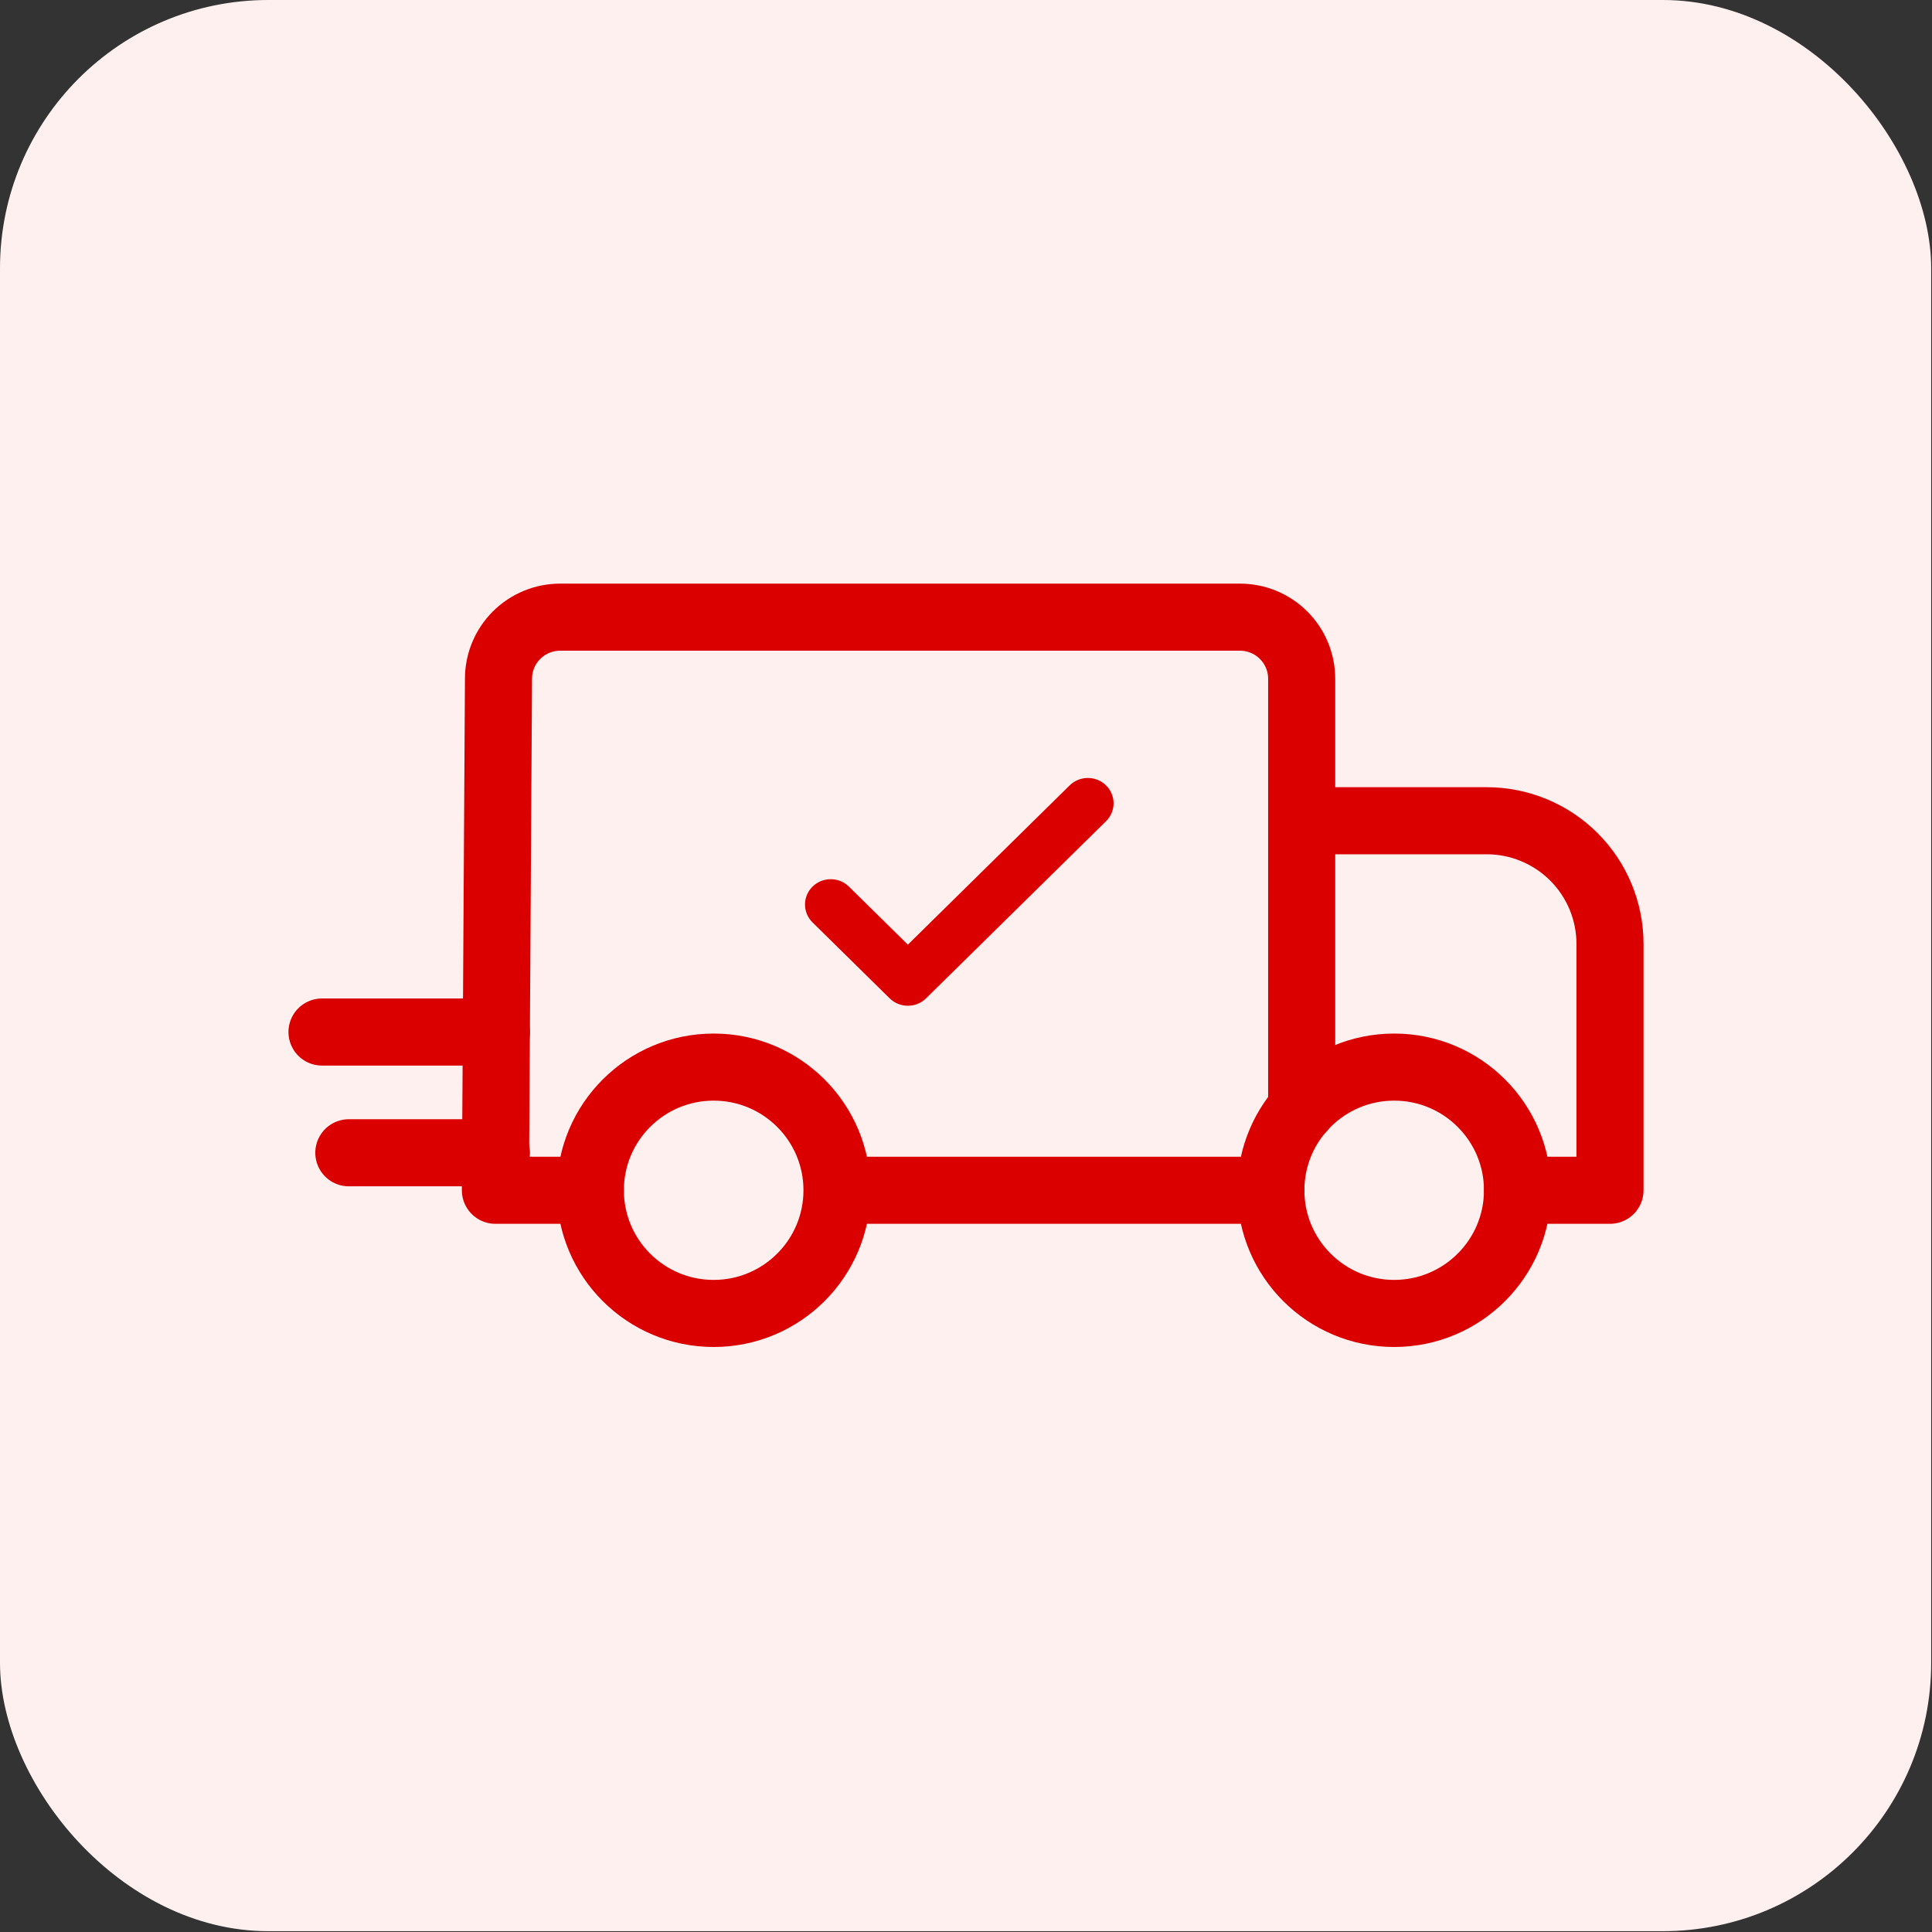
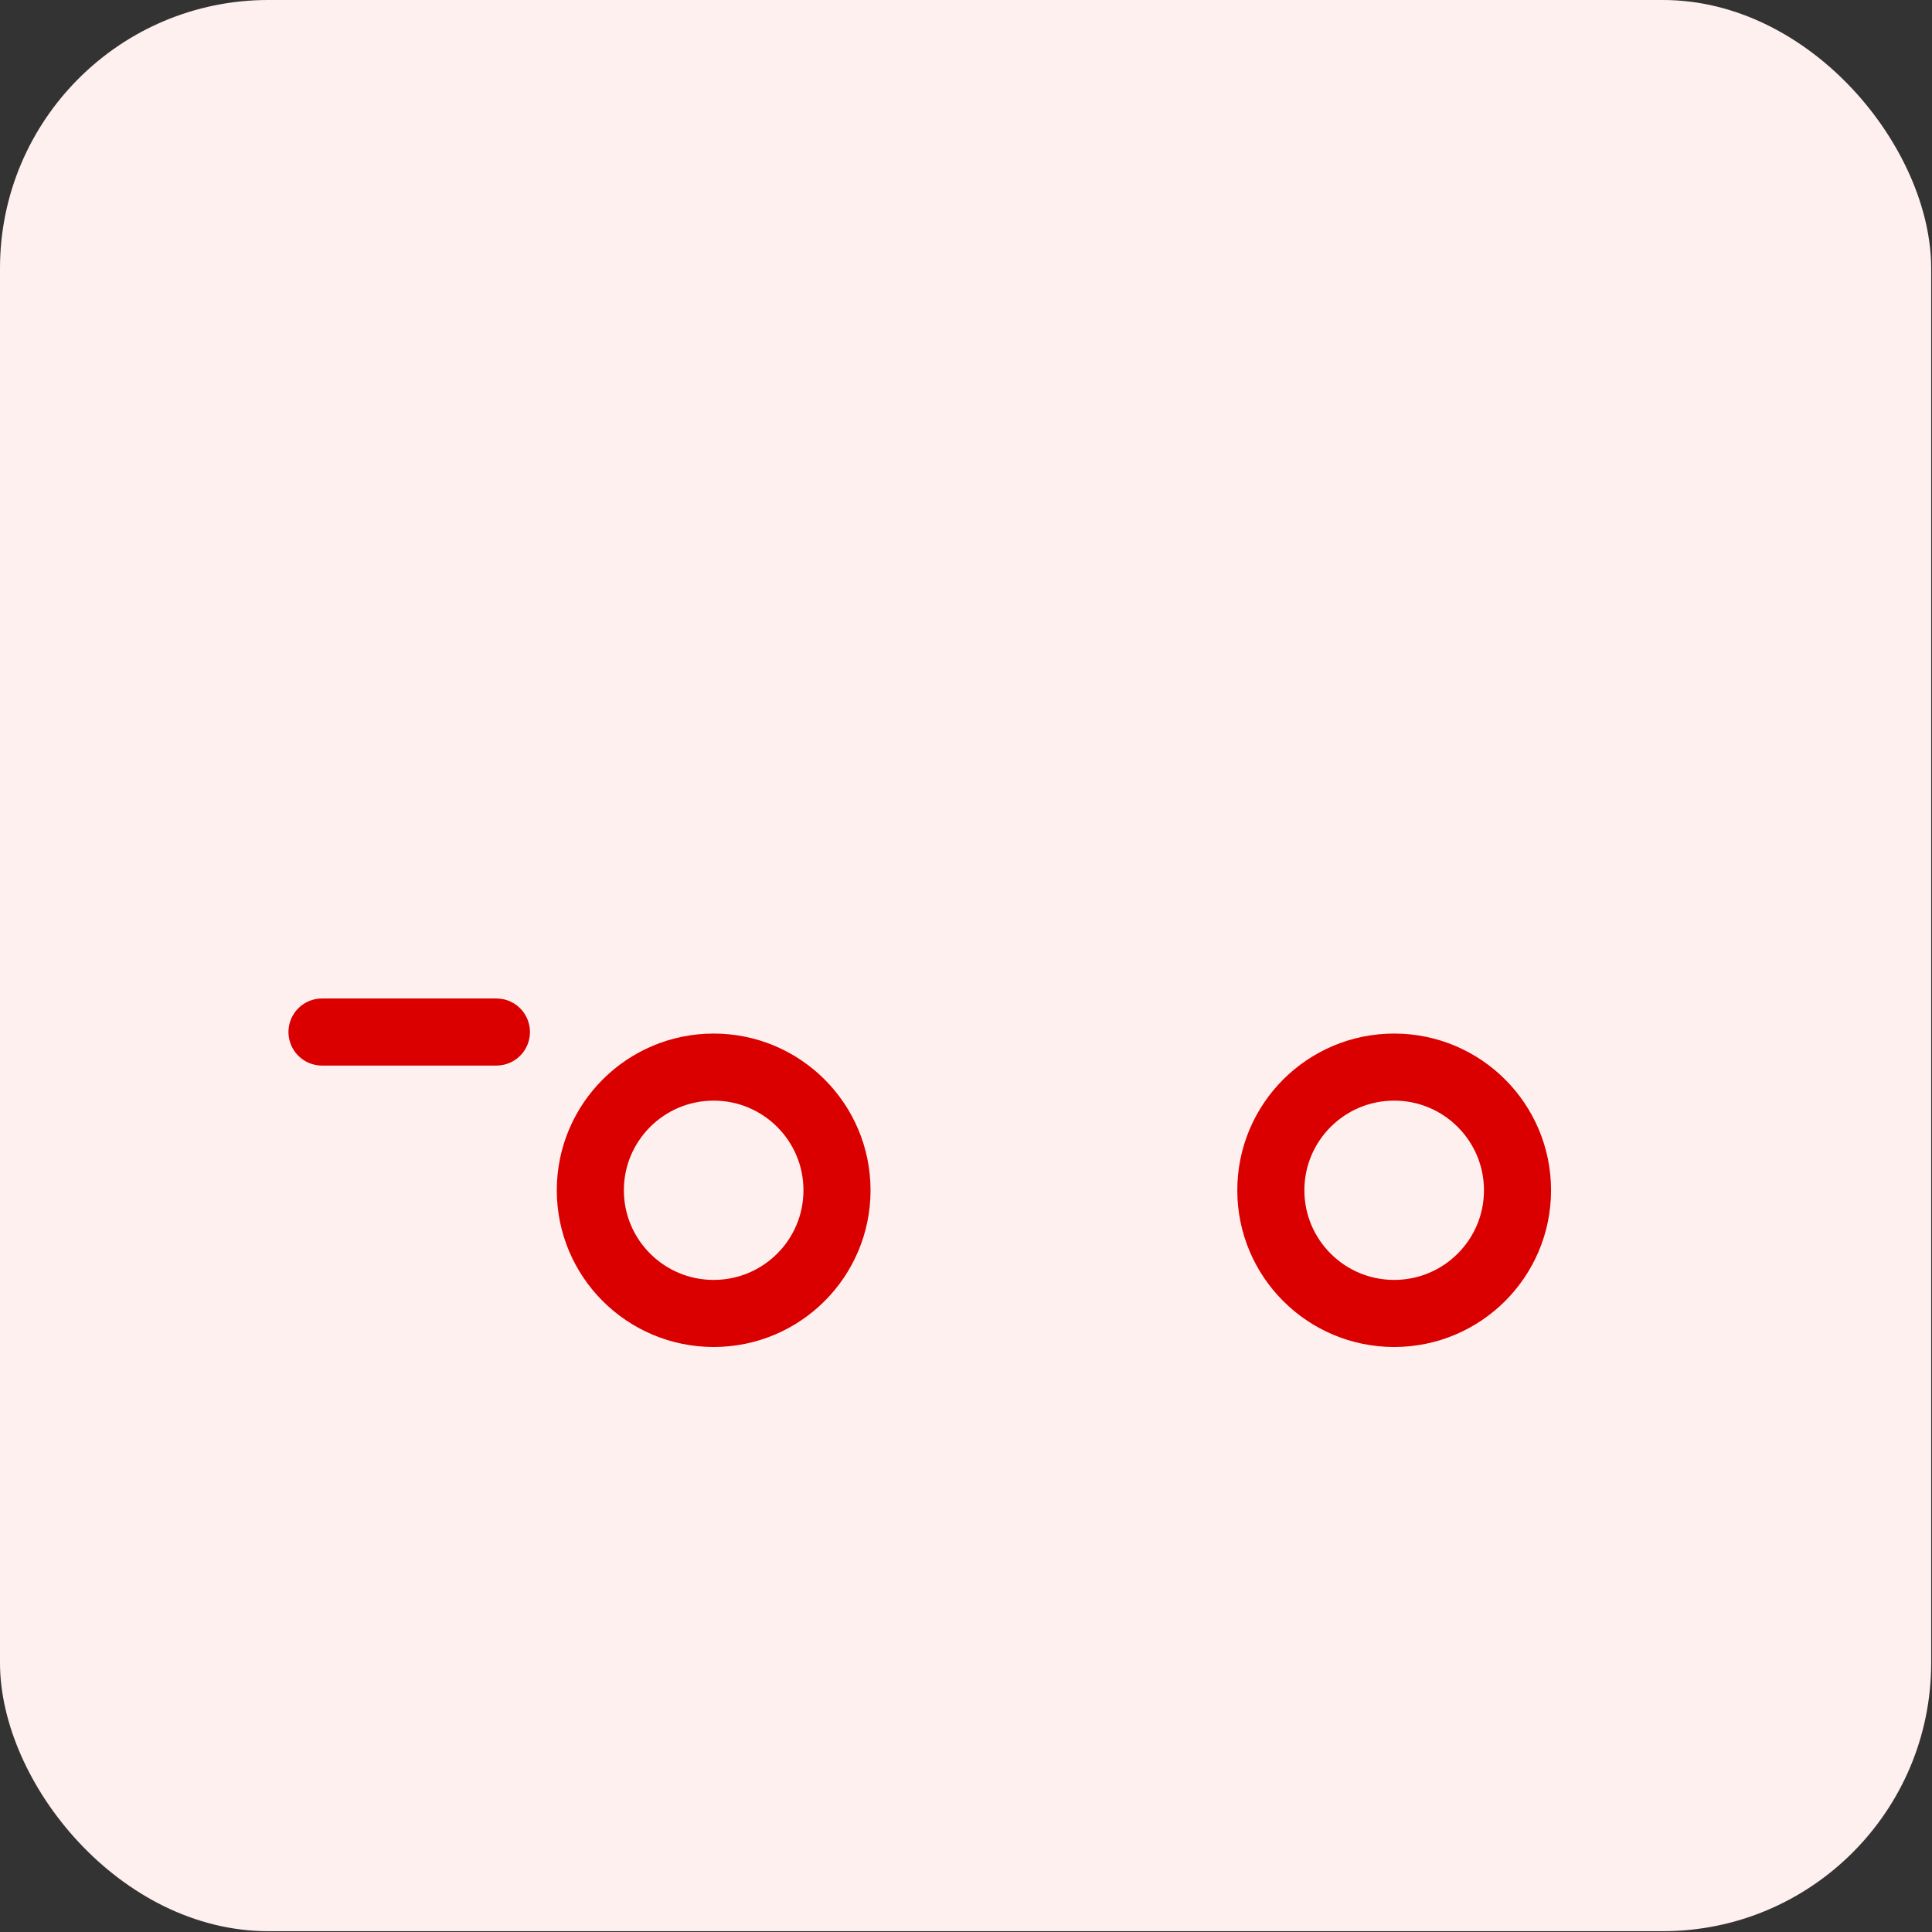
<svg xmlns="http://www.w3.org/2000/svg" width="144" height="144" viewBox="0 0 144 144" fill="none">
  <rect x="0" y="0" width="144" height="144" fill="#333333" stroke="none" />
  <rect width="143.939" height="143.939" rx="20" fill="#FFF0F0" />
-   <path d="M97.019 61.173H110.807C113.245 61.173 115.584 62.141 117.308 63.862C119.032 65.584 120 67.919 120 70.354V88.716H113.106M44 88.716H36.924L37.154 50.59C37.154 49.373 37.638 48.205 38.5 47.344C39.362 46.484 40.531 46 41.75 46L92.422 46C93.641 46 94.81 46.484 95.672 47.344C96.534 48.205 97.019 49.373 97.019 50.59V82.657M94.721 88.716H64.5" stroke="#DA0000" stroke-width="5" stroke-linecap="round" stroke-linejoin="round" />
-   <path d="M82.854 59.15C82.757 58.921 82.616 58.713 82.438 58.538C82.26 58.363 82.049 58.224 81.816 58.129C81.583 58.034 81.334 57.985 81.082 57.985C80.83 57.985 80.581 58.034 80.348 58.129C80.115 58.224 79.904 58.363 79.726 58.538L67.667 70.409L63.273 66.083C63.095 65.907 62.884 65.769 62.651 65.674C62.419 65.579 62.169 65.53 61.917 65.53C61.409 65.53 60.921 65.729 60.562 66.083C60.384 66.258 60.242 66.466 60.146 66.695C60.05 66.924 60 67.169 60 67.417C60 67.665 60.05 67.91 60.146 68.139C60.242 68.368 60.384 68.576 60.562 68.752L66.311 74.41C66.489 74.585 66.7 74.725 66.933 74.82C67.166 74.915 67.415 74.963 67.667 74.963C67.919 74.963 68.168 74.915 68.401 74.82C68.633 74.725 68.845 74.585 69.023 74.41L82.438 61.207C82.616 61.032 82.757 60.824 82.854 60.595C82.95 60.366 83 60.12 83 59.873C83 59.625 82.95 59.379 82.854 59.15Z" fill="#DA0000" />
  <path d="M103.913 97.897C98.836 97.897 94.721 93.787 94.721 88.716C94.721 83.646 98.836 79.535 103.913 79.535C108.99 79.535 113.106 83.646 113.106 88.716C113.106 93.787 108.99 97.897 103.913 97.897Z" stroke="#DA0000" stroke-width="5" stroke-linecap="round" stroke-linejoin="round" />
  <path d="M53.193 97.897C48.116 97.897 44 93.787 44 88.716C44 83.646 48.116 79.535 53.193 79.535C58.269 79.535 62.385 83.646 62.385 88.716C62.385 93.787 58.269 97.897 53.193 97.897Z" stroke="#DA0000" stroke-width="5" stroke-linecap="round" stroke-linejoin="round" />
-   <path d="M26 85.921H37" stroke="#DA0000" stroke-width="5" stroke-linecap="round" />
  <path d="M24 76.921H37" stroke="#DA0000" stroke-width="5" stroke-linecap="round" />
</svg>